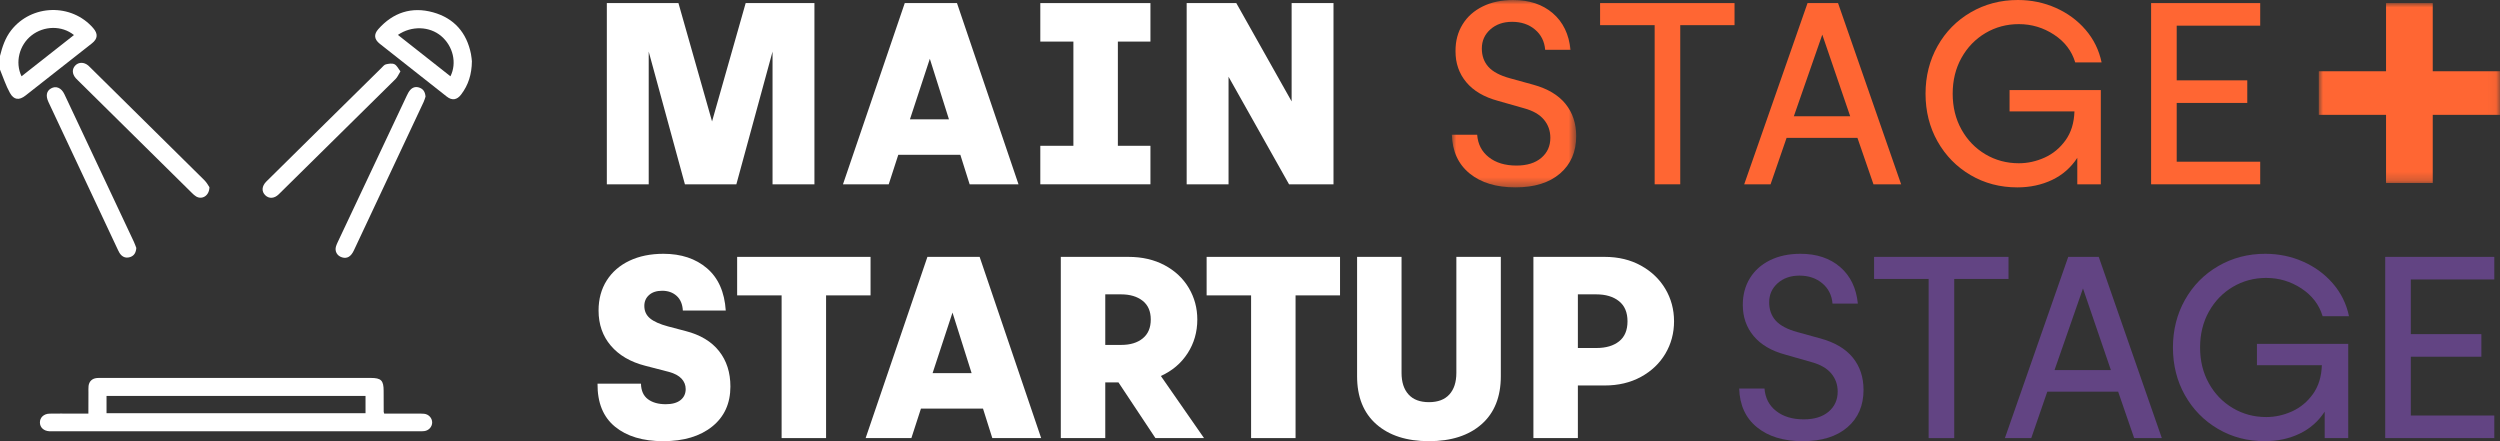
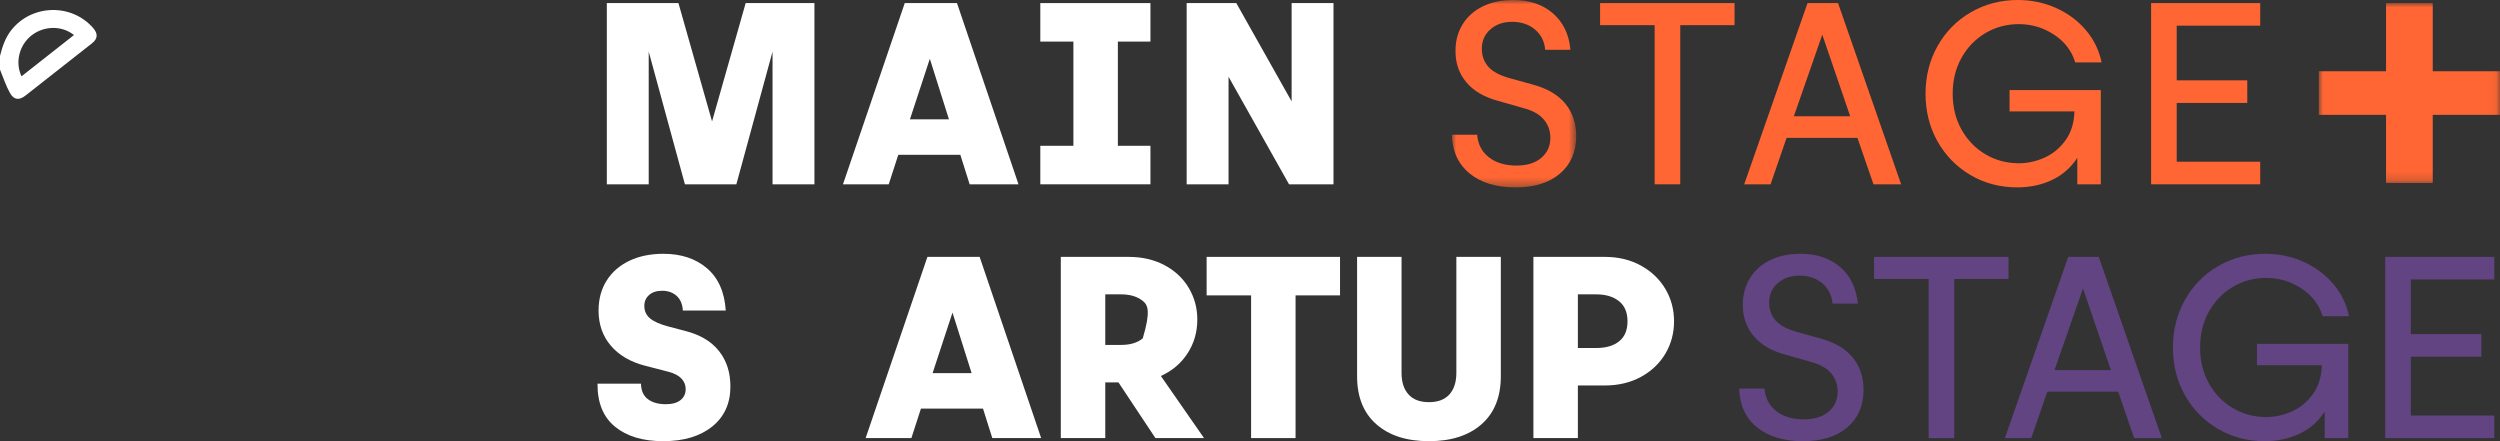
<svg xmlns="http://www.w3.org/2000/svg" xmlns:xlink="http://www.w3.org/1999/xlink" width="289px" height="51px" viewBox="0 0 289 51" version="1.1">
  <rect x="0" y="0" width="289" height="51" fill="#333333" stroke="none" />
  <title>Group 53</title>
  <defs>
    <polygon id="path-1" points="0 0 14.375 0 14.375 21.661 0 21.661" />
    <polygon id="path-3" points="0 0 20.949 0 20.949 20.8 0 20.8" />
-     <polygon id="path-5" points="0 51 289 51 289 0 0 0" />
  </defs>
  <g id="Page-1" stroke="none" stroke-width="1" fill="none" fill-rule="evenodd">
    <g id="Artboard" transform="translate(-1146, -2062)">
      <g id="Group-53" transform="translate(1146, 2062)">
        <polygon id="Fill-1" fill="#FFFFFF" points="70.15 0.357 78.428 0.357 82.313 14.036 86.199 0.357 94.148 0.357 94.148 21.305 89.306 21.305 89.306 5.965 85.123 21.305 79.175 21.305 74.991 5.965 74.991 21.305 70.15 21.305" />
        <path d="M109.7,13.798 L107.489,6.796 L105.188,13.798 L109.7,13.798 Z M104.59,0.357 L110.627,0.357 L117.739,21.305 L112.091,21.305 L111.015,17.893 L103.842,17.893 L102.737,21.305 L97.448,21.305 L104.59,0.357 Z" id="Fill-2" fill="#FFFFFF" />
        <polygon id="Fill-3" fill="#FFFFFF" points="120.26 16.854 124.085 16.854 124.085 4.807 120.26 4.807 120.26 0.357 132.991 0.357 132.991 4.807 129.225 4.807 129.225 16.854 132.991 16.854 132.991 21.305 120.26 21.305" />
        <polygon id="Fill-4" fill="#FFFFFF" points="137.179 0.357 142.916 0.357 149.312 11.721 149.312 0.357 154.153 0.357 154.153 21.305 149.013 21.305 142.02 8.872 142.02 21.305 137.179 21.305" />
        <g id="Group-52">
          <g id="Group-7" transform="translate(167.834, 0)">
            <mask id="mask-2" fill="white">
              <use xlink:href="#path-1" />
            </mask>
            <g id="Clip-6" />
            <path d="M2.062,20.059 C0.747,18.99 0.06,17.497 0,15.578 L2.928,15.578 C3.008,16.666 3.456,17.532 4.273,18.174 C5.09,18.818 6.156,19.139 7.471,19.139 C8.686,19.139 9.642,18.842 10.34,18.249 C11.038,17.656 11.386,16.884 11.386,15.934 C11.386,15.123 11.137,14.42 10.639,13.827 C10.14,13.234 9.383,12.799 8.368,12.522 L5.349,11.662 C3.735,11.227 2.51,10.51 1.673,9.51 C0.836,8.512 0.418,7.309 0.418,5.905 C0.418,4.738 0.692,3.709 1.24,2.819 C1.787,1.928 2.565,1.237 3.571,0.742 C4.577,0.247 5.747,-9.03558852e-15 7.083,-9.03558852e-15 C8.955,-9.03558852e-15 10.484,0.509 11.67,1.529 C12.855,2.547 13.538,3.957 13.717,5.756 L10.788,5.756 C10.708,4.788 10.315,4.006 9.608,3.412 C8.901,2.819 8.019,2.522 6.963,2.522 C5.947,2.522 5.11,2.814 4.453,3.397 C3.796,3.982 3.466,4.718 3.466,5.608 C3.466,6.459 3.721,7.166 4.228,7.73 C4.736,8.294 5.568,8.734 6.724,9.05 L9.414,9.792 C11.067,10.248 12.307,10.984 13.134,12.002 C13.961,13.022 14.375,14.263 14.375,15.726 C14.375,17.547 13.751,18.99 12.507,20.059 C11.261,21.127 9.543,21.661 7.352,21.661 C5.14,21.661 3.377,21.127 2.062,20.059" id="Fill-5" fill="#FF6633" mask="url(#mask-2)" />
          </g>
          <polygon id="Fill-8" fill="#FF6633" points="191.278 2.908 184.971 2.908 184.971 0.357 200.512 0.357 200.512 2.908 194.236 2.908 194.236 21.305 191.278 21.305" />
          <path d="M213.883,13.442 L210.656,4.006 L207.368,13.442 L213.883,13.442 Z M208.951,0.357 L212.478,0.357 L219.771,21.305 L216.573,21.305 L214.719,15.934 L206.531,15.934 L204.678,21.305 L201.63,21.305 L208.951,0.357 Z" id="Fill-10" fill="#FF6633" />
          <path d="M227.792,20.237 C226.178,19.287 224.908,17.992 223.981,16.35 C223.055,14.708 222.592,12.868 222.592,10.831 C222.592,8.813 223.055,6.978 223.981,5.326 C224.908,3.675 226.188,2.374 227.821,1.424 C229.455,0.475 231.269,0 233.261,0 C234.815,0 236.274,0.301 237.639,0.905 C239.004,1.509 240.155,2.354 241.091,3.442 C242.027,4.53 242.645,5.786 242.944,7.21 L239.895,7.21 C239.497,5.886 238.68,4.817 237.445,4.006 C236.21,3.195 234.855,2.789 233.381,2.789 C231.966,2.789 230.676,3.135 229.51,3.828 C228.345,4.521 227.423,5.474 226.746,6.691 C226.068,7.908 225.73,9.287 225.73,10.831 C225.73,12.374 226.068,13.753 226.746,14.97 C227.423,16.187 228.345,17.141 229.51,17.834 C230.676,18.526 231.966,18.872 233.381,18.872 C234.397,18.872 235.388,18.654 236.355,18.219 C237.32,17.784 238.127,17.117 238.775,16.216 C239.422,15.316 239.766,14.204 239.806,12.878 L232.305,12.878 L232.305,10.415 L242.854,10.415 L242.854,21.305 L240.135,21.305 L240.135,18.249 C239.397,19.376 238.426,20.227 237.221,20.801 C236.015,21.374 234.675,21.661 233.201,21.661 C231.208,21.661 229.406,21.186 227.792,20.237" id="Fill-12" fill="#FF6633" />
          <polygon id="Fill-14" fill="#FF6633" points="248.668 0.357 261.28 0.357 261.28 2.967 251.627 2.967 251.627 9.288 259.785 9.288 259.785 11.899 251.627 11.899 251.627 18.694 261.28 18.694 261.28 21.305 248.668 21.305" />
          <g id="Group-18" transform="translate(268.051, 0.357)">
            <mask id="mask-4" fill="white">
              <use xlink:href="#path-3" />
            </mask>
            <g id="Clip-17" />
            <polygon id="Fill-16" fill="#FF6633" mask="url(#mask-4)" points="7.776 12.92 0 12.92 0 7.88 7.776 7.88 7.776 0 13.174 0 13.174 7.88 20.949 7.88 20.949 12.92 13.174 12.92 13.174 20.8 7.776 20.8" />
          </g>
          <path d="M71.092,49.323 C69.727,48.206 69.055,46.549 69.074,44.354 L74.096,44.354 C74.115,45.165 74.384,45.763 74.902,46.149 C75.42,46.535 76.107,46.727 76.964,46.727 C77.701,46.727 78.269,46.569 78.668,46.252 C79.066,45.936 79.265,45.51 79.265,44.976 C79.265,44.522 79.106,44.121 78.788,43.775 C78.468,43.429 77.98,43.167 77.323,42.989 L74.573,42.277 C72.88,41.842 71.56,41.07 70.614,39.962 C69.667,38.854 69.194,37.499 69.194,35.897 C69.194,34.572 69.508,33.414 70.135,32.425 C70.763,31.436 71.64,30.675 72.766,30.141 C73.891,29.606 75.201,29.339 76.695,29.339 C78.747,29.339 80.426,29.898 81.731,31.015 C83.036,32.133 83.758,33.76 83.898,35.897 L78.937,35.897 C78.896,35.165 78.657,34.601 78.22,34.205 C77.781,33.81 77.223,33.612 76.546,33.612 C75.908,33.612 75.405,33.775 75.036,34.101 C74.668,34.428 74.484,34.848 74.484,35.363 C74.484,35.956 74.703,36.436 75.141,36.802 C75.579,37.168 76.277,37.48 77.233,37.736 L79.265,38.271 C80.958,38.706 82.243,39.478 83.12,40.585 C83.997,41.693 84.435,43.058 84.435,44.68 C84.435,46.638 83.733,48.181 82.328,49.309 C80.924,50.436 79.036,51 76.665,51 C74.314,51 72.456,50.442 71.092,49.323" id="Fill-19" fill="#FFFFFF" />
-           <polygon id="Fill-21" fill="#FFFFFF" points="90.354 34.146 85.214 34.146 85.214 29.695 100.635 29.695 100.635 34.146 95.494 34.146 95.494 50.643 90.354 50.643" />
          <path d="M112.319,43.136 L110.108,36.134 L107.807,43.136 L112.319,43.136 Z M107.209,29.695 L113.246,29.695 L120.358,50.643 L114.71,50.643 L113.634,47.231 L106.462,47.231 L105.356,50.643 L100.067,50.643 L107.209,29.695 Z" id="Fill-23" fill="#FFFFFF" />
-           <path d="M129.622,39.872 C130.658,39.872 131.485,39.621 132.103,39.116 C132.72,38.612 133.029,37.884 133.029,36.935 C133.029,35.986 132.716,35.263 132.088,34.769 C131.46,34.275 130.628,34.027 129.593,34.027 L127.769,34.027 L127.769,39.872 L129.622,39.872 Z M122.629,29.695 L130.459,29.695 C132.033,29.695 133.423,30.017 134.628,30.659 C135.834,31.302 136.765,32.178 137.423,33.285 C138.08,34.394 138.409,35.61 138.409,36.935 C138.409,38.38 138.035,39.68 137.288,40.836 C136.541,41.994 135.51,42.869 134.195,43.463 L139.186,50.644 L133.567,50.644 L129.294,44.205 L127.769,44.205 L127.769,50.644 L122.629,50.644 L122.629,29.695 Z" id="Fill-25" fill="#FFFFFF" />
+           <path d="M129.622,39.872 C130.658,39.872 131.485,39.621 132.103,39.116 C133.029,35.986 132.716,35.263 132.088,34.769 C131.46,34.275 130.628,34.027 129.593,34.027 L127.769,34.027 L127.769,39.872 L129.622,39.872 Z M122.629,29.695 L130.459,29.695 C132.033,29.695 133.423,30.017 134.628,30.659 C135.834,31.302 136.765,32.178 137.423,33.285 C138.08,34.394 138.409,35.61 138.409,36.935 C138.409,38.38 138.035,39.68 137.288,40.836 C136.541,41.994 135.51,42.869 134.195,43.463 L139.186,50.644 L133.567,50.644 L129.294,44.205 L127.769,44.205 L127.769,50.644 L122.629,50.644 L122.629,29.695 Z" id="Fill-25" fill="#FFFFFF" />
          <polygon id="Fill-27" fill="#FFFFFF" points="144.626 34.146 139.486 34.146 139.486 29.695 154.907 29.695 154.907 34.146 149.766 34.146 149.766 50.643 144.626 50.643" />
          <path d="M159.105,49.042 C157.621,47.736 156.879,45.886 156.879,43.492 L156.879,29.695 L162.019,29.695 L162.019,43.107 C162.019,44.175 162.288,45.006 162.826,45.599 C163.364,46.193 164.151,46.49 165.187,46.49 C166.222,46.49 167.01,46.193 167.548,45.599 C168.086,45.006 168.355,44.175 168.355,43.107 L168.355,29.695 L173.495,29.695 L173.495,43.492 C173.495,45.886 172.752,47.736 171.268,49.042 C169.784,50.347 167.757,51 165.187,51 C162.617,51 160.589,50.347 159.105,49.042" id="Fill-29" fill="#FFFFFF" />
          <path d="M184.554,40.229 C185.649,40.229 186.522,39.972 187.169,39.457 C187.816,38.943 188.14,38.172 188.14,37.143 C188.14,36.114 187.811,35.338 187.154,34.813 C186.497,34.289 185.619,34.027 184.524,34.027 L182.402,34.027 L182.402,40.229 L184.554,40.229 Z M177.262,29.695 L185.51,29.695 C187.084,29.695 188.479,30.031 189.694,30.703 C190.909,31.376 191.85,32.276 192.519,33.404 C193.185,34.532 193.52,35.778 193.52,37.143 C193.52,38.507 193.185,39.754 192.519,40.882 C191.85,42.009 190.909,42.904 189.694,43.567 C188.479,44.23 187.084,44.561 185.51,44.561 L182.402,44.561 L182.402,50.644 L177.262,50.644 L177.262,29.695 Z" id="Fill-31" fill="#FFFFFF" />
          <path d="M203.112,49.398 C201.797,48.329 201.109,46.836 201.05,44.917 L203.978,44.917 C204.058,46.005 204.506,46.871 205.323,47.513 C206.14,48.157 207.206,48.478 208.521,48.478 C209.736,48.478 210.692,48.181 211.39,47.588 C212.087,46.994 212.436,46.222 212.436,45.273 C212.436,44.462 212.187,43.759 211.688,43.166 C211.19,42.573 210.433,42.138 209.418,41.861 L206.399,41 C204.785,40.566 203.56,39.848 202.723,38.849 C201.886,37.851 201.467,36.649 201.467,35.244 C201.467,34.077 201.741,33.048 202.29,32.158 C202.837,31.267 203.615,30.575 204.621,30.081 C205.627,29.586 206.797,29.339 208.132,29.339 C210.005,29.339 211.534,29.848 212.719,30.867 C213.905,31.886 214.587,33.296 214.767,35.095 L211.838,35.095 C211.758,34.127 211.364,33.345 210.657,32.751 C209.95,32.158 209.069,31.861 208.013,31.861 C206.996,31.861 206.16,32.153 205.502,32.736 C204.845,33.32 204.516,34.057 204.516,34.947 C204.516,35.797 204.77,36.505 205.278,37.068 C205.786,37.632 206.618,38.072 207.774,38.389 L210.463,39.13 C212.117,39.586 213.357,40.323 214.184,41.341 C215.011,42.36 215.424,43.602 215.424,45.065 C215.424,46.886 214.801,48.329 213.556,49.398 C212.311,50.466 210.593,51 208.401,51 C206.19,51 204.427,50.466 203.112,49.398" id="Fill-33" fill="#624483" />
          <polygon id="Fill-35" fill="#624483" points="222.951 32.247 216.644 32.247 216.644 29.695 232.185 29.695 232.185 32.247 225.909 32.247 225.909 50.644 222.951 50.644" />
          <path d="M244.019,42.781 L240.792,33.345 L237.504,42.781 L244.019,42.781 Z M239.088,29.695 L242.614,29.695 L249.907,50.644 L246.709,50.644 L244.856,45.273 L236.668,45.273 L234.814,50.644 L231.766,50.644 L239.088,29.695 Z" id="Fill-37" fill="#624483" />
          <path d="M256.391,49.576 C254.777,48.626 253.507,47.331 252.58,45.688 C251.654,44.047 251.191,42.207 251.191,40.169 C251.191,38.152 251.654,36.317 252.58,34.665 C253.507,33.014 254.787,31.712 256.421,30.763 C258.054,29.814 259.868,29.339 261.86,29.339 C263.414,29.339 264.873,29.64 266.238,30.244 C267.603,30.848 268.754,31.693 269.69,32.781 C270.626,33.869 271.244,35.125 271.543,36.549 L268.494,36.549 C268.096,35.225 267.279,34.156 266.044,33.345 C264.809,32.534 263.454,32.128 261.98,32.128 C260.565,32.128 259.275,32.474 258.109,33.166 C256.944,33.859 256.022,34.813 255.345,36.03 C254.667,37.247 254.329,38.626 254.329,40.169 C254.329,41.713 254.667,43.092 255.345,44.309 C256.022,45.526 256.944,46.48 258.109,47.172 C259.275,47.865 260.565,48.211 261.98,48.211 C262.996,48.211 263.987,47.993 264.954,47.558 C265.919,47.123 266.726,46.456 267.374,45.555 C268.021,44.655 268.365,43.542 268.405,42.217 L260.904,42.217 L260.904,39.754 L271.454,39.754 L271.454,50.644 L268.734,50.644 L268.734,47.588 C267.996,48.715 267.025,49.566 265.82,50.14 C264.614,50.713 263.275,51 261.801,51 C259.808,51 258.005,50.525 256.391,49.576" id="Fill-39" fill="#624483" />
          <polygon id="Fill-41" fill="#624483" points="275.731 29.695 288.342 29.695 288.342 32.306 278.689 32.306 278.689 38.626 286.848 38.626 286.848 41.237 278.689 41.237 278.689 48.033 288.342 48.033 288.342 50.643 275.731 50.643" />
          <path d="M2.488,8.82 C1.719,7.208 2.227,5.212 3.637,4.101 C5.078,2.966 7.15,2.927 8.551,4.05 C6.533,5.637 4.527,7.215 2.488,8.82 M10.776,3.251 C8.269,0.356 3.649,0.486 1.293,3.501 C0.602,4.387 0.268,5.407 0,6.465 L0,8.051 C0.375,8.951 0.675,9.891 1.145,10.738 C1.605,11.566 2.213,11.62 2.953,11.042 C5.515,9.038 8.072,7.029 10.625,5.015 C11.308,4.477 11.345,3.908 10.776,3.251" id="Fill-43" fill="#FFFFFF" />
          <mask id="mask-6" fill="white">
            <use xlink:href="#path-5" />
          </mask>
          <g id="Clip-46" />
          <path d="M12.315,47.766 L42.255,47.766 L42.255,45.772 L12.315,45.772 L12.315,47.766 Z M49.037,47.833 C48.742,47.8 48.435,47.813 48.134,47.812 C46.898,47.81 45.662,47.811 44.413,47.811 C44.375,47.687 44.356,47.654 44.356,47.62 C44.356,46.81 44.349,45.999 44.349,45.189 C44.349,43.974 44.061,43.689 42.851,43.689 C32.464,43.688 22.083,43.688 11.703,43.689 C11.524,43.689 11.344,43.684 11.171,43.703 C10.64,43.761 10.294,44.099 10.236,44.627 C10.211,44.871 10.224,45.119 10.224,45.366 C10.217,46.168 10.217,46.971 10.217,47.811 L8.283,47.811 C7.432,47.812 6.58,47.801 5.728,47.817 C5.062,47.83 4.601,48.272 4.614,48.848 C4.62,49.412 5.056,49.818 5.696,49.852 C5.843,49.86 5.984,49.857 6.125,49.857 C20.233,49.857 34.347,49.857 48.454,49.856 C48.653,49.856 48.851,49.86 49.043,49.836 C49.568,49.773 49.959,49.337 49.959,48.835 C49.959,48.337 49.568,47.891 49.037,47.833 L49.037,47.833 Z" id="Fill-45" fill="#FFFFFF" mask="url(#mask-6)" />
          <path d="M52.072,8.82 C50.045,7.224 48.031,5.637 45.998,4.035 C47.577,2.952 49.666,3.031 51.009,4.175 C52.375,5.338 52.838,7.275 52.072,8.82 M54.445,6.243 C53.952,3.771 52.492,2.099 50.062,1.425 C47.584,0.738 45.437,1.445 43.731,3.37 C43.193,3.975 43.252,4.543 43.899,5.057 C46.476,7.103 49.061,9.141 51.652,11.17 C52.264,11.649 52.829,11.554 53.305,10.929 C54.136,9.839 54.534,8.603 54.552,7.084 C54.53,6.906 54.51,6.57 54.445,6.243" id="Fill-47" fill="#FFFFFF" mask="url(#mask-6)" />
-           <path d="M38.842,28.476 C38.67,29.051 38.966,29.58 39.545,29.753 C40.12,29.926 40.567,29.671 40.902,28.96 C43.592,23.24 46.282,17.519 48.968,11.796 C49.072,11.576 49.134,11.336 49.191,11.171 C49.148,10.66 48.962,10.324 48.536,10.151 C48.106,9.977 47.721,10.067 47.424,10.399 C47.252,10.592 47.129,10.836 47.017,11.073 C44.362,16.694 41.712,22.317 39.063,27.941 C38.98,28.115 38.897,28.292 38.842,28.476" id="Fill-48" fill="#FFFFFF" mask="url(#mask-6)" />
-           <path d="M7.438,10.878 C7.09,10.148 6.474,9.893 5.899,10.221 C5.372,10.521 5.263,11.075 5.604,11.801 C8.284,17.509 10.965,23.218 13.65,28.924 C13.739,29.114 13.842,29.308 13.984,29.46 C14.294,29.793 14.697,29.852 15.108,29.694 C15.529,29.531 15.718,29.179 15.758,28.663 C15.681,28.468 15.593,28.2 15.474,27.948 C13.496,23.738 11.514,19.531 9.533,15.324 C8.835,13.841 8.142,12.357 7.438,10.878" id="Fill-49" fill="#FFFFFF" mask="url(#mask-6)" />
          <path d="M32.221,22.462 C36.731,18.022 41.238,13.579 45.736,9.127 C45.948,8.917 46.066,8.612 46.29,8.249 C46.046,7.941 45.882,7.564 45.6,7.425 C45.332,7.294 44.927,7.361 44.607,7.438 C44.408,7.487 44.244,7.707 44.081,7.868 C41.901,10.013 39.724,12.161 37.547,14.309 C35.294,16.532 33.04,18.752 30.792,20.98 C30.255,21.513 30.217,22.129 30.66,22.566 C31.091,22.992 31.707,22.968 32.221,22.462" id="Fill-50" fill="#FFFFFF" mask="url(#mask-6)" />
-           <path d="M10.198,7.571 C9.708,7.164 9.103,7.163 8.712,7.562 C8.309,7.973 8.324,8.538 8.755,9.035 C8.835,9.129 8.927,9.213 9.015,9.3 C13.406,13.636 17.796,17.973 22.189,22.308 C22.339,22.456 22.496,22.607 22.676,22.713 C23.355,23.113 24.191,22.642 24.211,21.643 C24.09,21.47 23.908,21.111 23.635,20.84 C19.24,16.484 14.832,12.139 10.427,7.791 C10.352,7.717 10.279,7.638 10.198,7.571" id="Fill-51" fill="#FFFFFF" mask="url(#mask-6)" />
        </g>
      </g>
    </g>
  </g>
</svg>